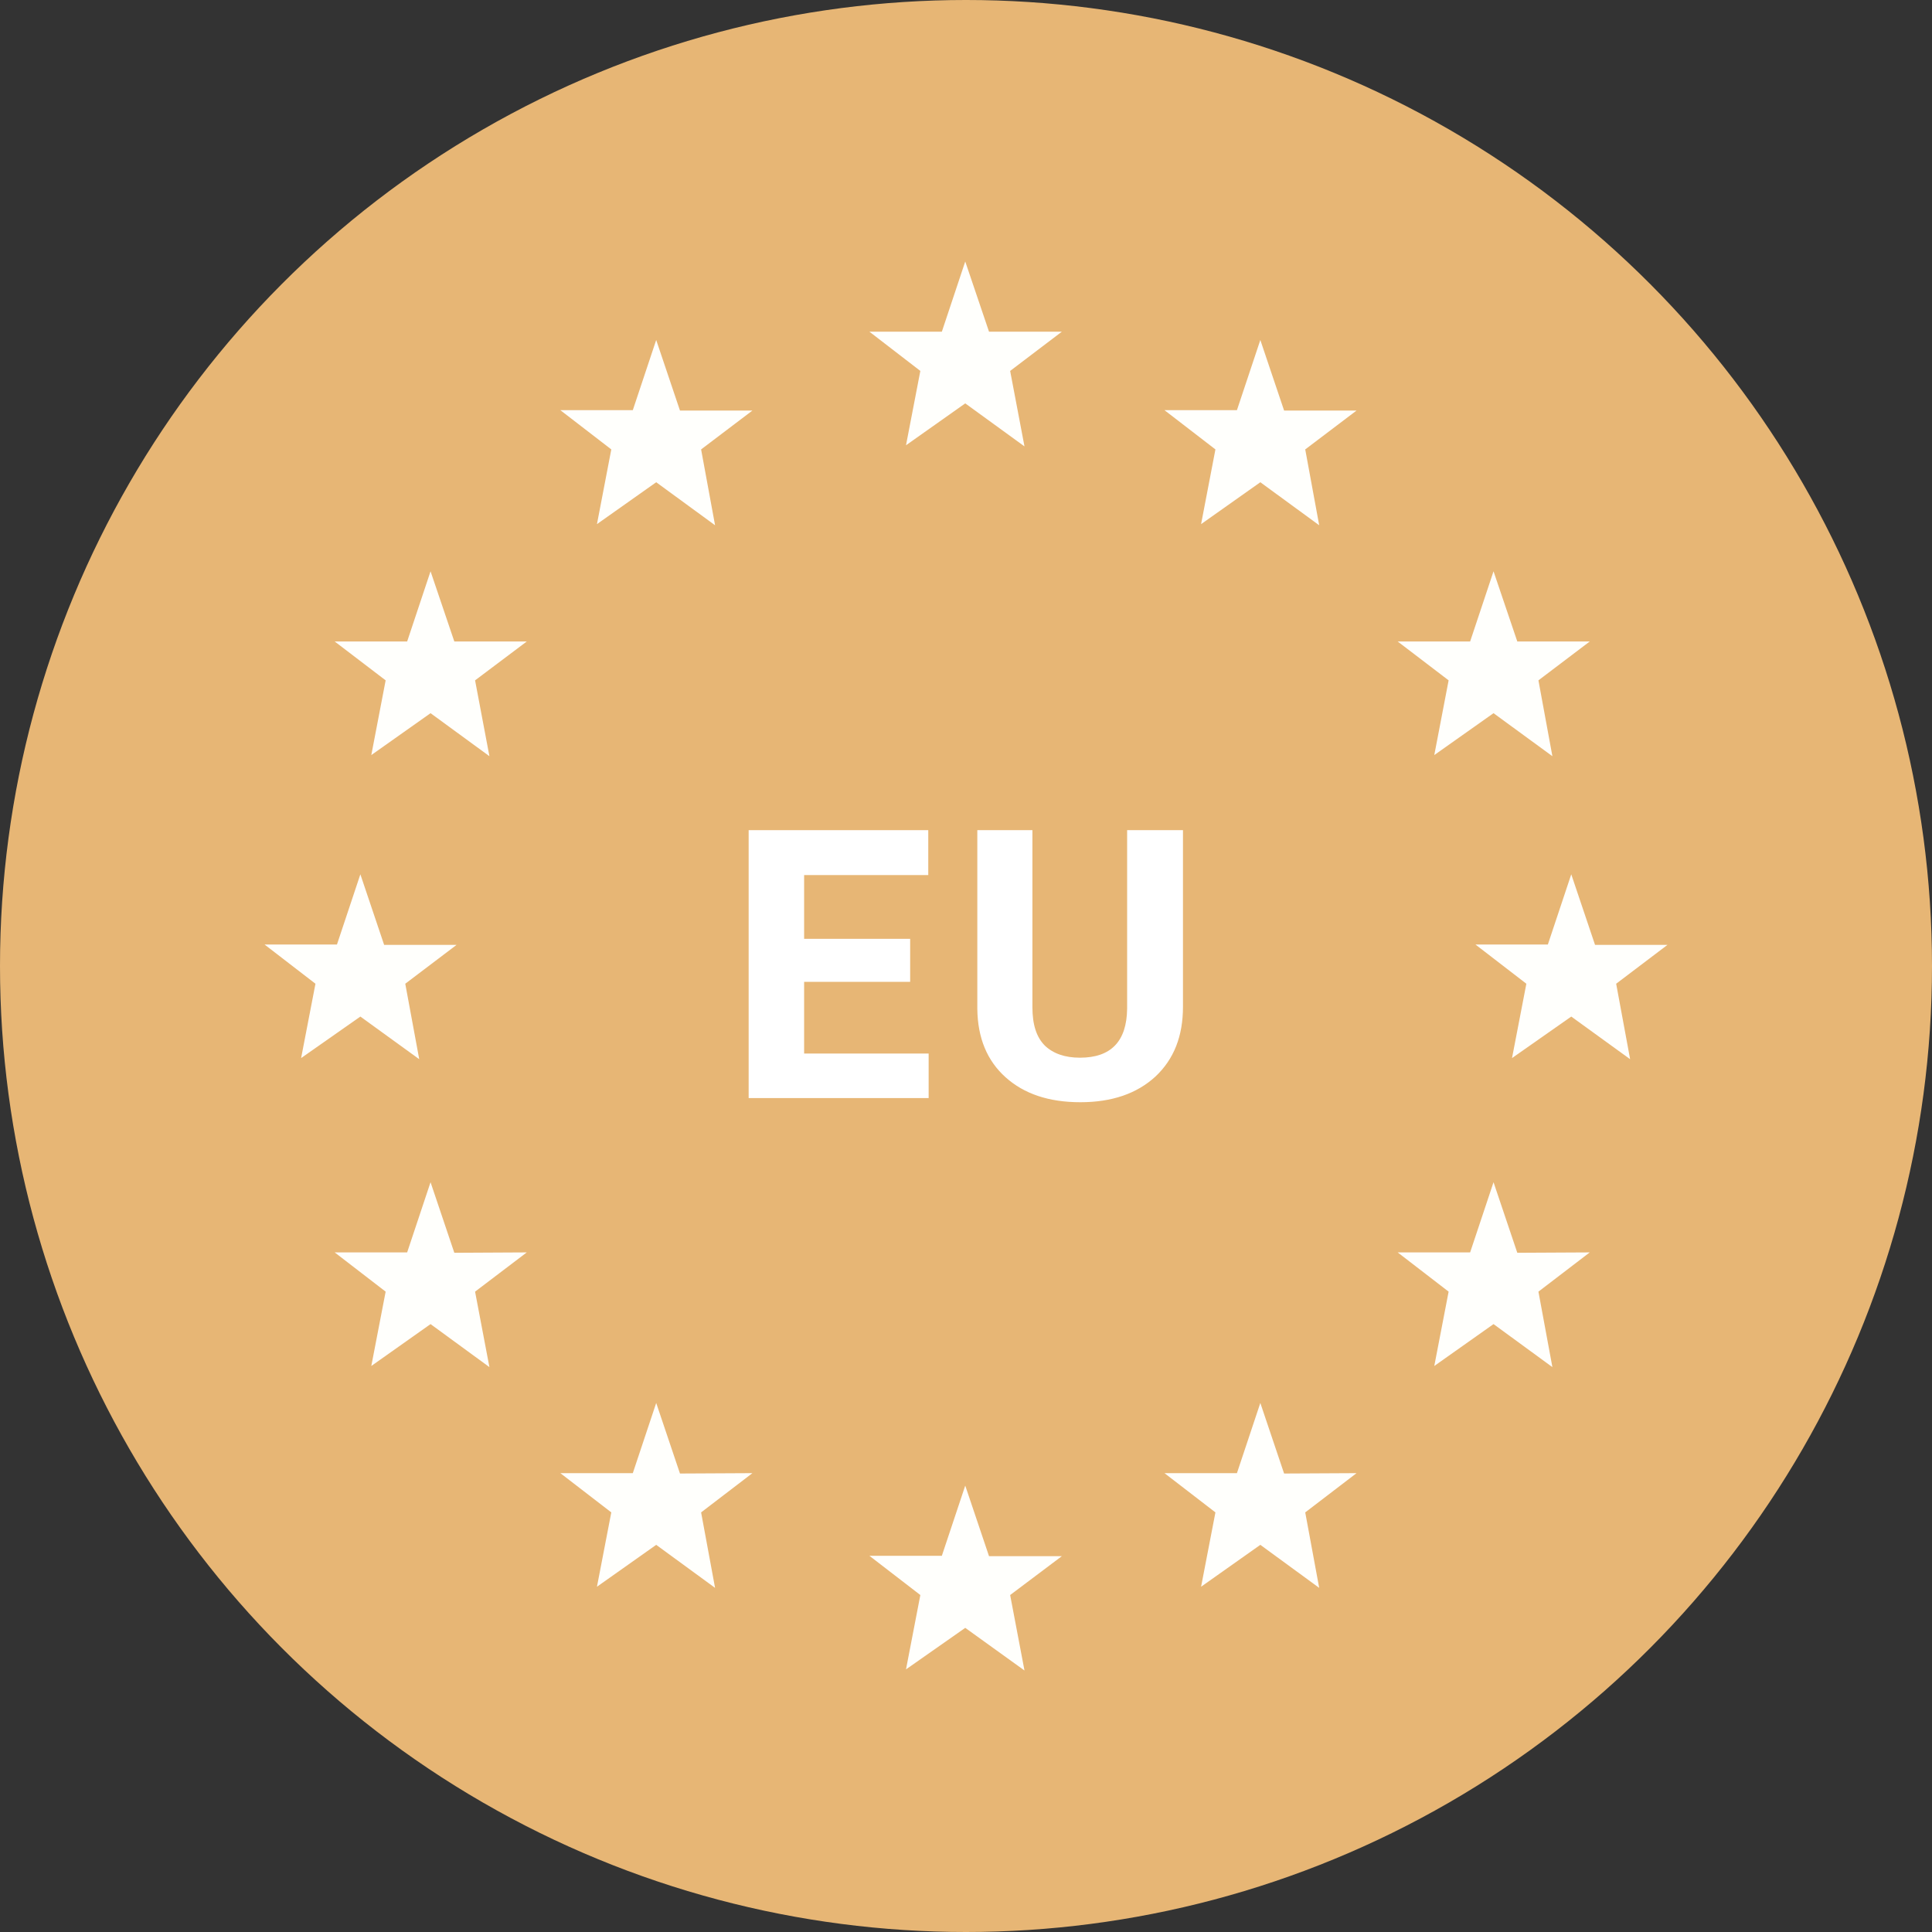
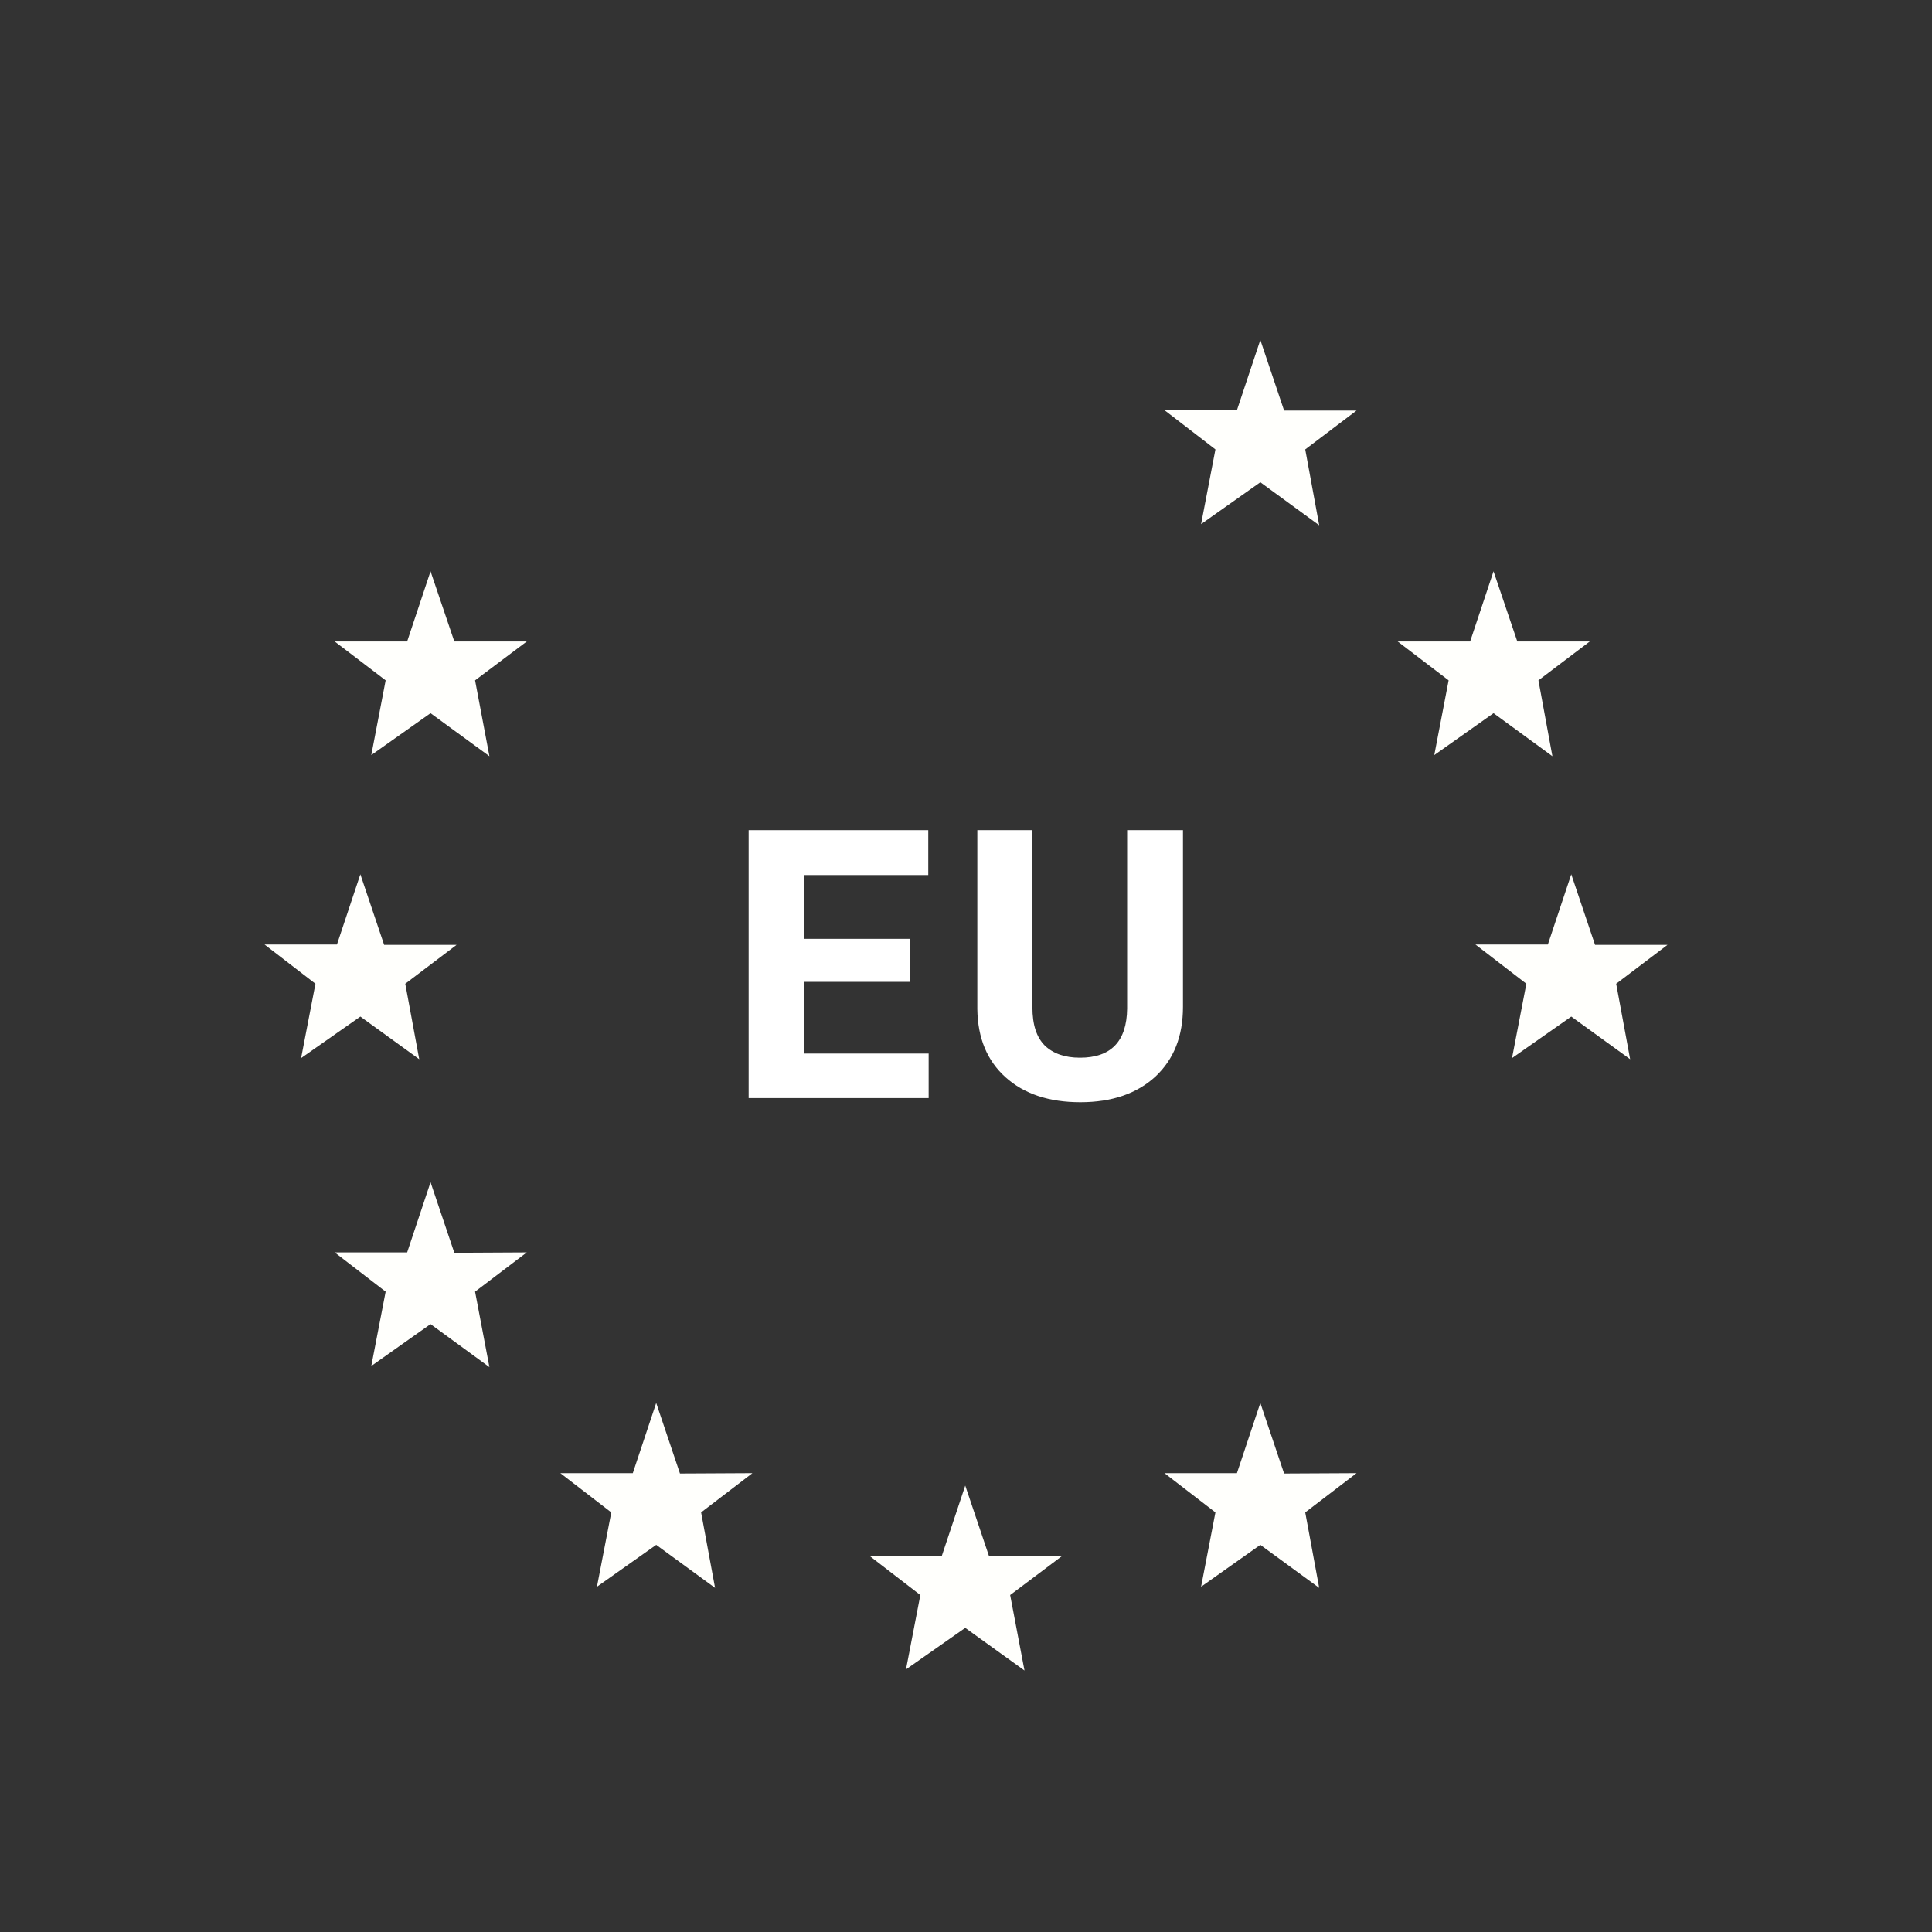
<svg xmlns="http://www.w3.org/2000/svg" id="Layer_1" x="0px" y="0px" viewBox="0 0 512 512" style="enable-background:new 0 0 512 512;" xml:space="preserve">
  <rect x="0" y="0" width="512" height="512" fill="#333333" stroke="none" />
  <style type="text/css"> .st0{fill:#E7B675;} .st1{fill:#FFFFFC;} .st2{fill:#FFFFFF;} </style>
-   <circle class="st0" cx="256" cy="256" r="256" />
  <g>
    <polygon class="st1" points="255.8,393.7 262.1,412.4 281.4,412.4 267.7,422.7 271.5,442.7 255.8,431.4 240.1,442.4 243.9,422.7 230.4,412.3 249.6,412.3 " />
-     <polygon class="st1" points="255.8,69.3 262.1,87.9 281.4,87.9 267.7,98.3 271.5,118.3 255.8,106.9 240.1,118 243.9,98.3 230.4,87.9 249.6,87.9 " />
    <polygon class="st1" points="334,90.1 340.3,108.8 359.5,108.8 345.9,119.1 349.6,139.2 334,127.8 318.3,138.9 322.1,119.1 308.6,108.7 327.8,108.7 " />
-     <polygon class="st1" points="173.9,90.1 180.2,108.8 199.4,108.8 185.8,119.1 189.5,139.2 173.9,127.8 158.2,138.9 162,119.1 148.5,108.7 167.7,108.7 " />
    <polygon class="st1" points="334,371.8 340.3,390.5 359.5,390.4 345.9,400.8 349.6,420.8 334,409.4 318.3,420.5 322.1,400.8 308.6,390.4 327.8,390.4 " />
    <polygon class="st1" points="173.9,371.8 180.2,390.5 199.4,390.4 185.8,400.8 189.5,420.8 173.9,409.4 158.2,420.5 162,400.8 148.5,390.4 167.7,390.4 " />
    <polygon class="st1" points="114.1,151.4 120.4,170 139.6,170 125.9,180.3 129.7,200.4 114.1,189 98.4,200.1 102.2,180.3 88.7,170 107.9,170 " />
    <polygon class="st1" points="395.8,151.4 402.1,170 421.3,170 407.7,180.3 411.4,200.4 395.8,189 380.1,200.1 383.9,180.3 370.4,170 389.6,170 " />
    <polygon class="st1" points="114.1,313.3 120.4,332 139.6,331.9 125.9,342.3 129.7,362.3 114.1,350.9 98.4,362 102.2,342.3 88.7,331.9 107.9,331.9 " />
-     <polygon class="st1" points="395.8,313.3 402.1,332 421.3,331.9 407.7,342.3 411.4,362.3 395.8,350.9 380.1,362 383.9,342.3 370.4,331.9 389.6,331.9 " />
    <polygon class="st1" points="95.5,231.7 101.8,250.4 121,250.4 107.4,260.7 111.1,280.7 95.5,269.4 79.8,280.4 83.6,260.7 70.1,250.3 89.3,250.3 " />
    <polygon class="st1" points="416.4,231.7 422.7,250.4 441.9,250.4 428.3,260.7 432,280.7 416.4,269.4 400.7,280.4 404.5,260.7 391,250.3 410.2,250.3 " />
  </g>
  <g>
    <path class="st2" d="M241.2,260.2h-28.1v19h33v11.8h-47.7V220H246v11.9h-32.9v16.9h28.1V260.2z" />
    <path class="st2" d="M313.5,220v46.8c0,7.8-2.4,13.9-7.3,18.5c-4.9,4.5-11.5,6.8-19.9,6.8c-8.3,0-14.9-2.2-19.8-6.6 s-7.4-10.4-7.5-18.1V220h14.6v46.9c0,4.7,1.1,8,3.3,10.2c2.2,2.1,5.3,3.2,9.3,3.2c8.2,0,12.4-4.3,12.5-13V220H313.5z" />
  </g>
</svg>